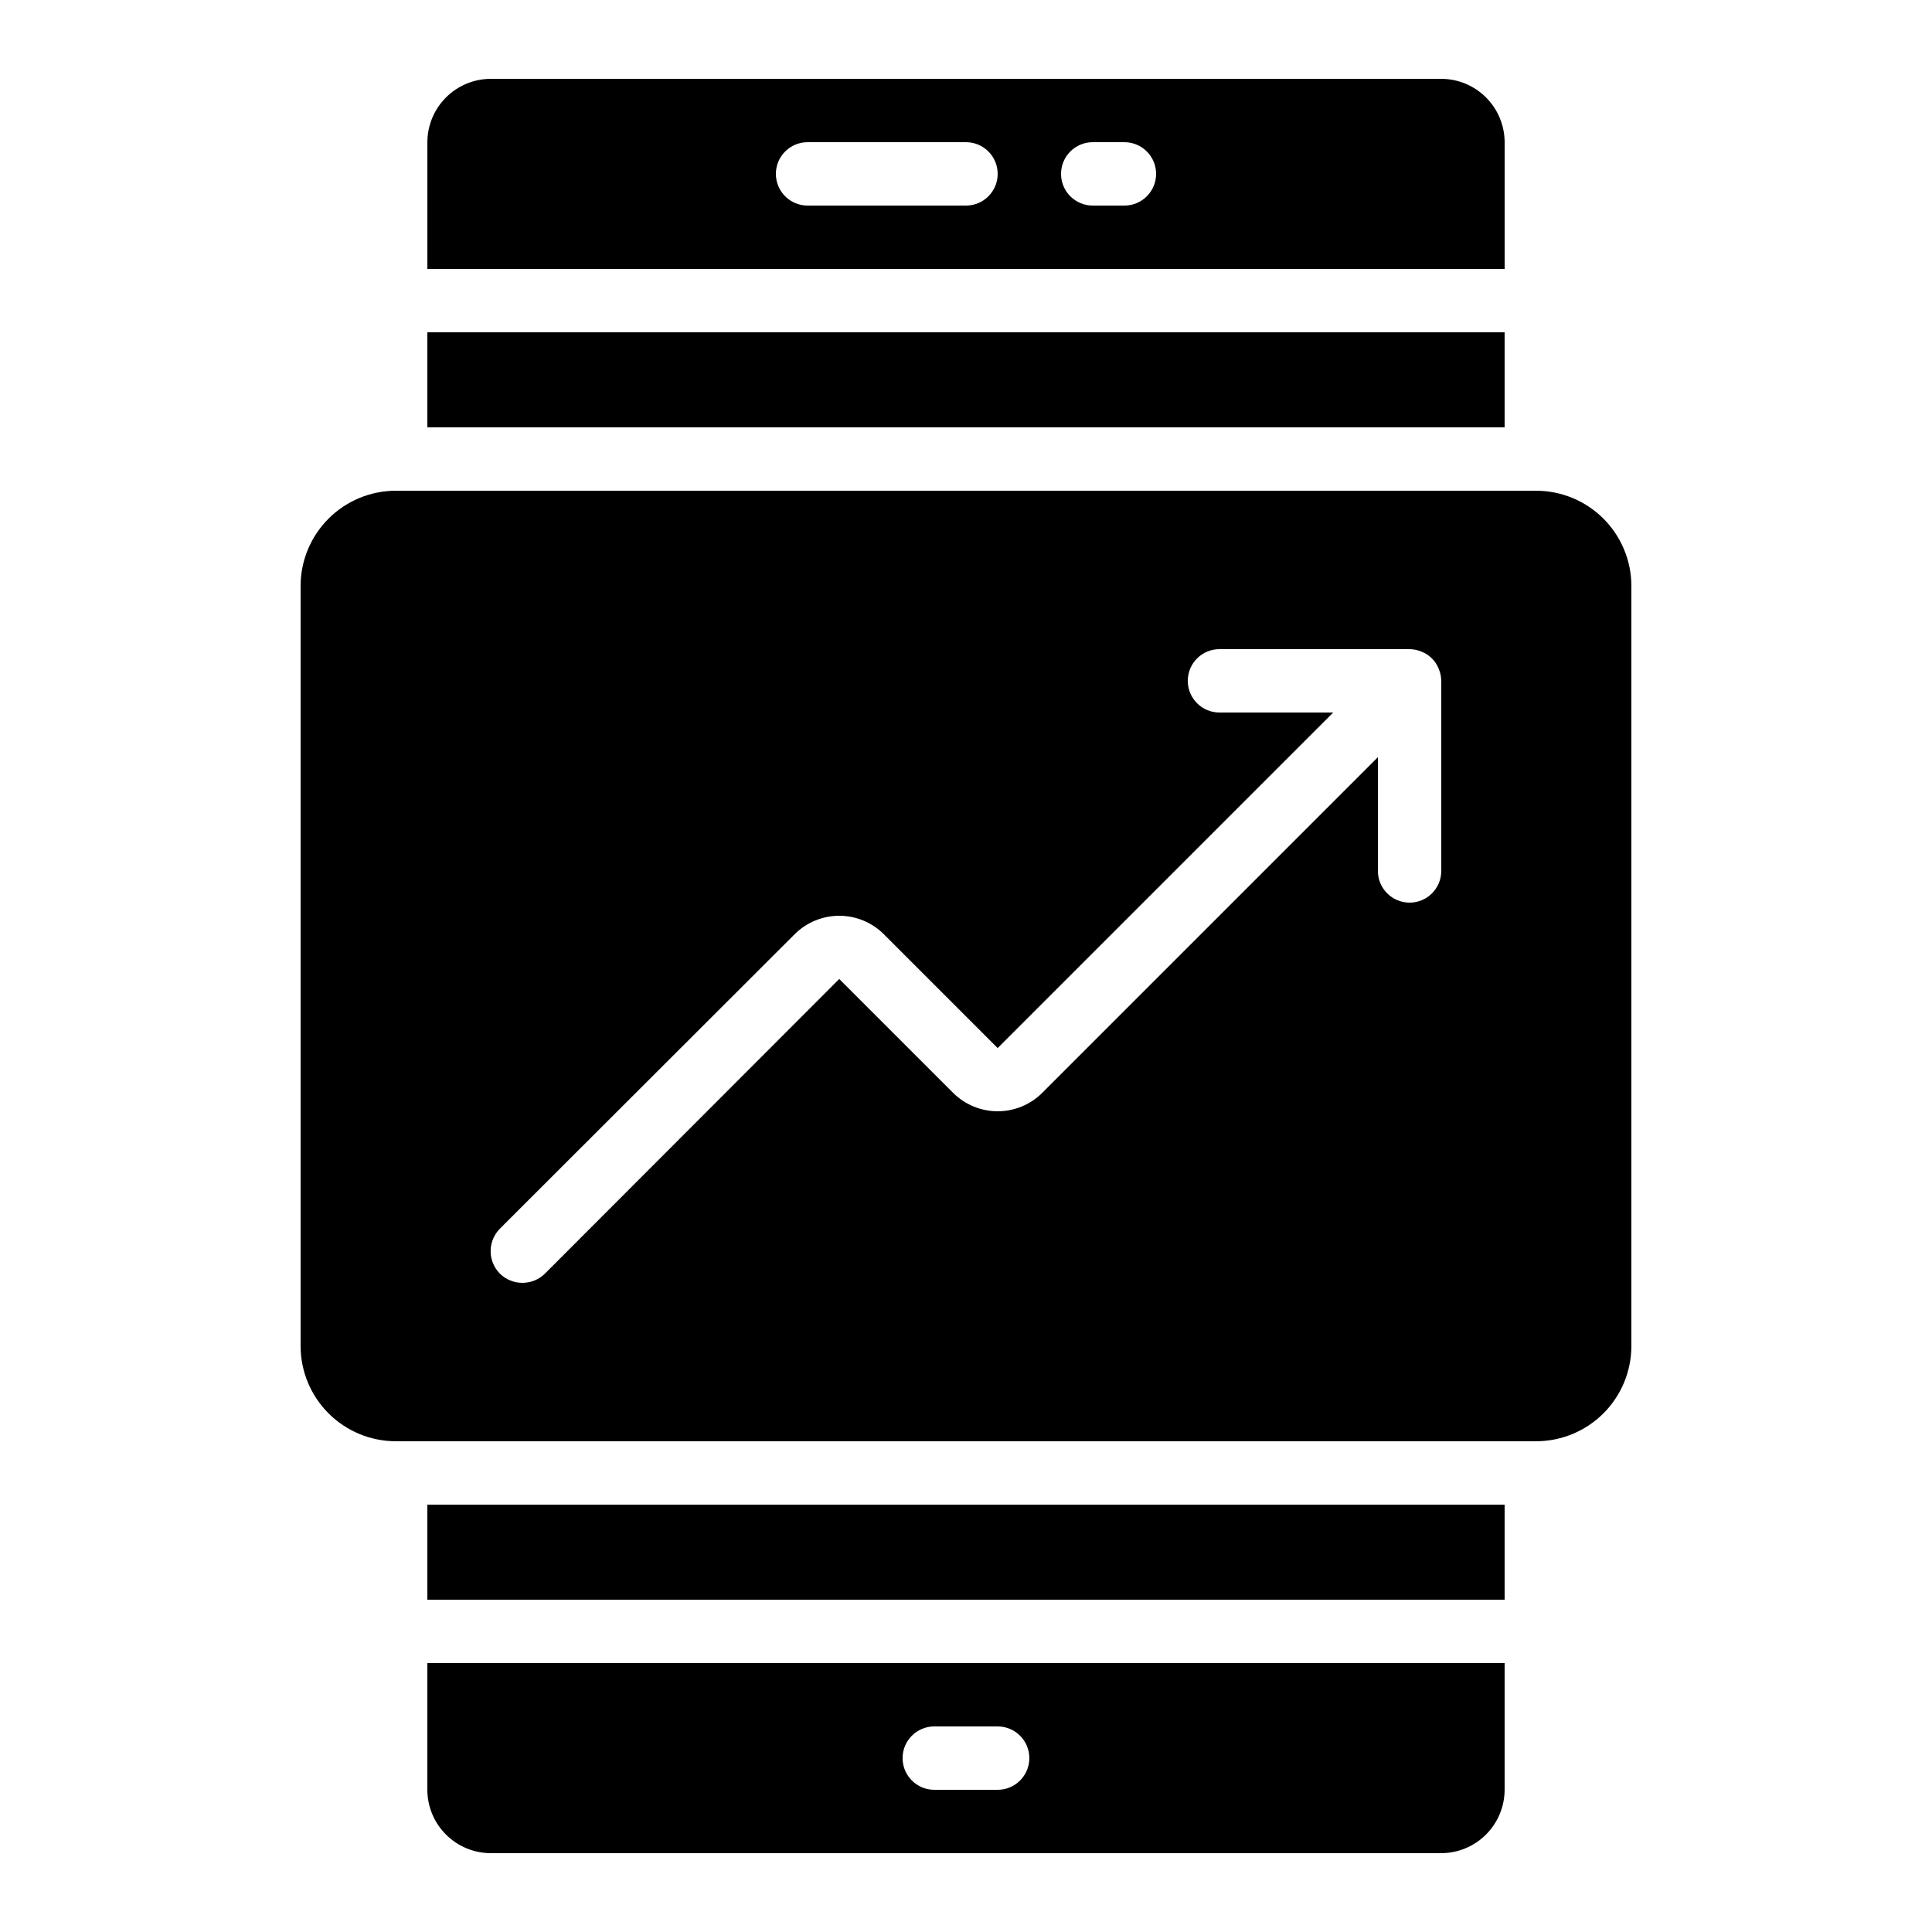
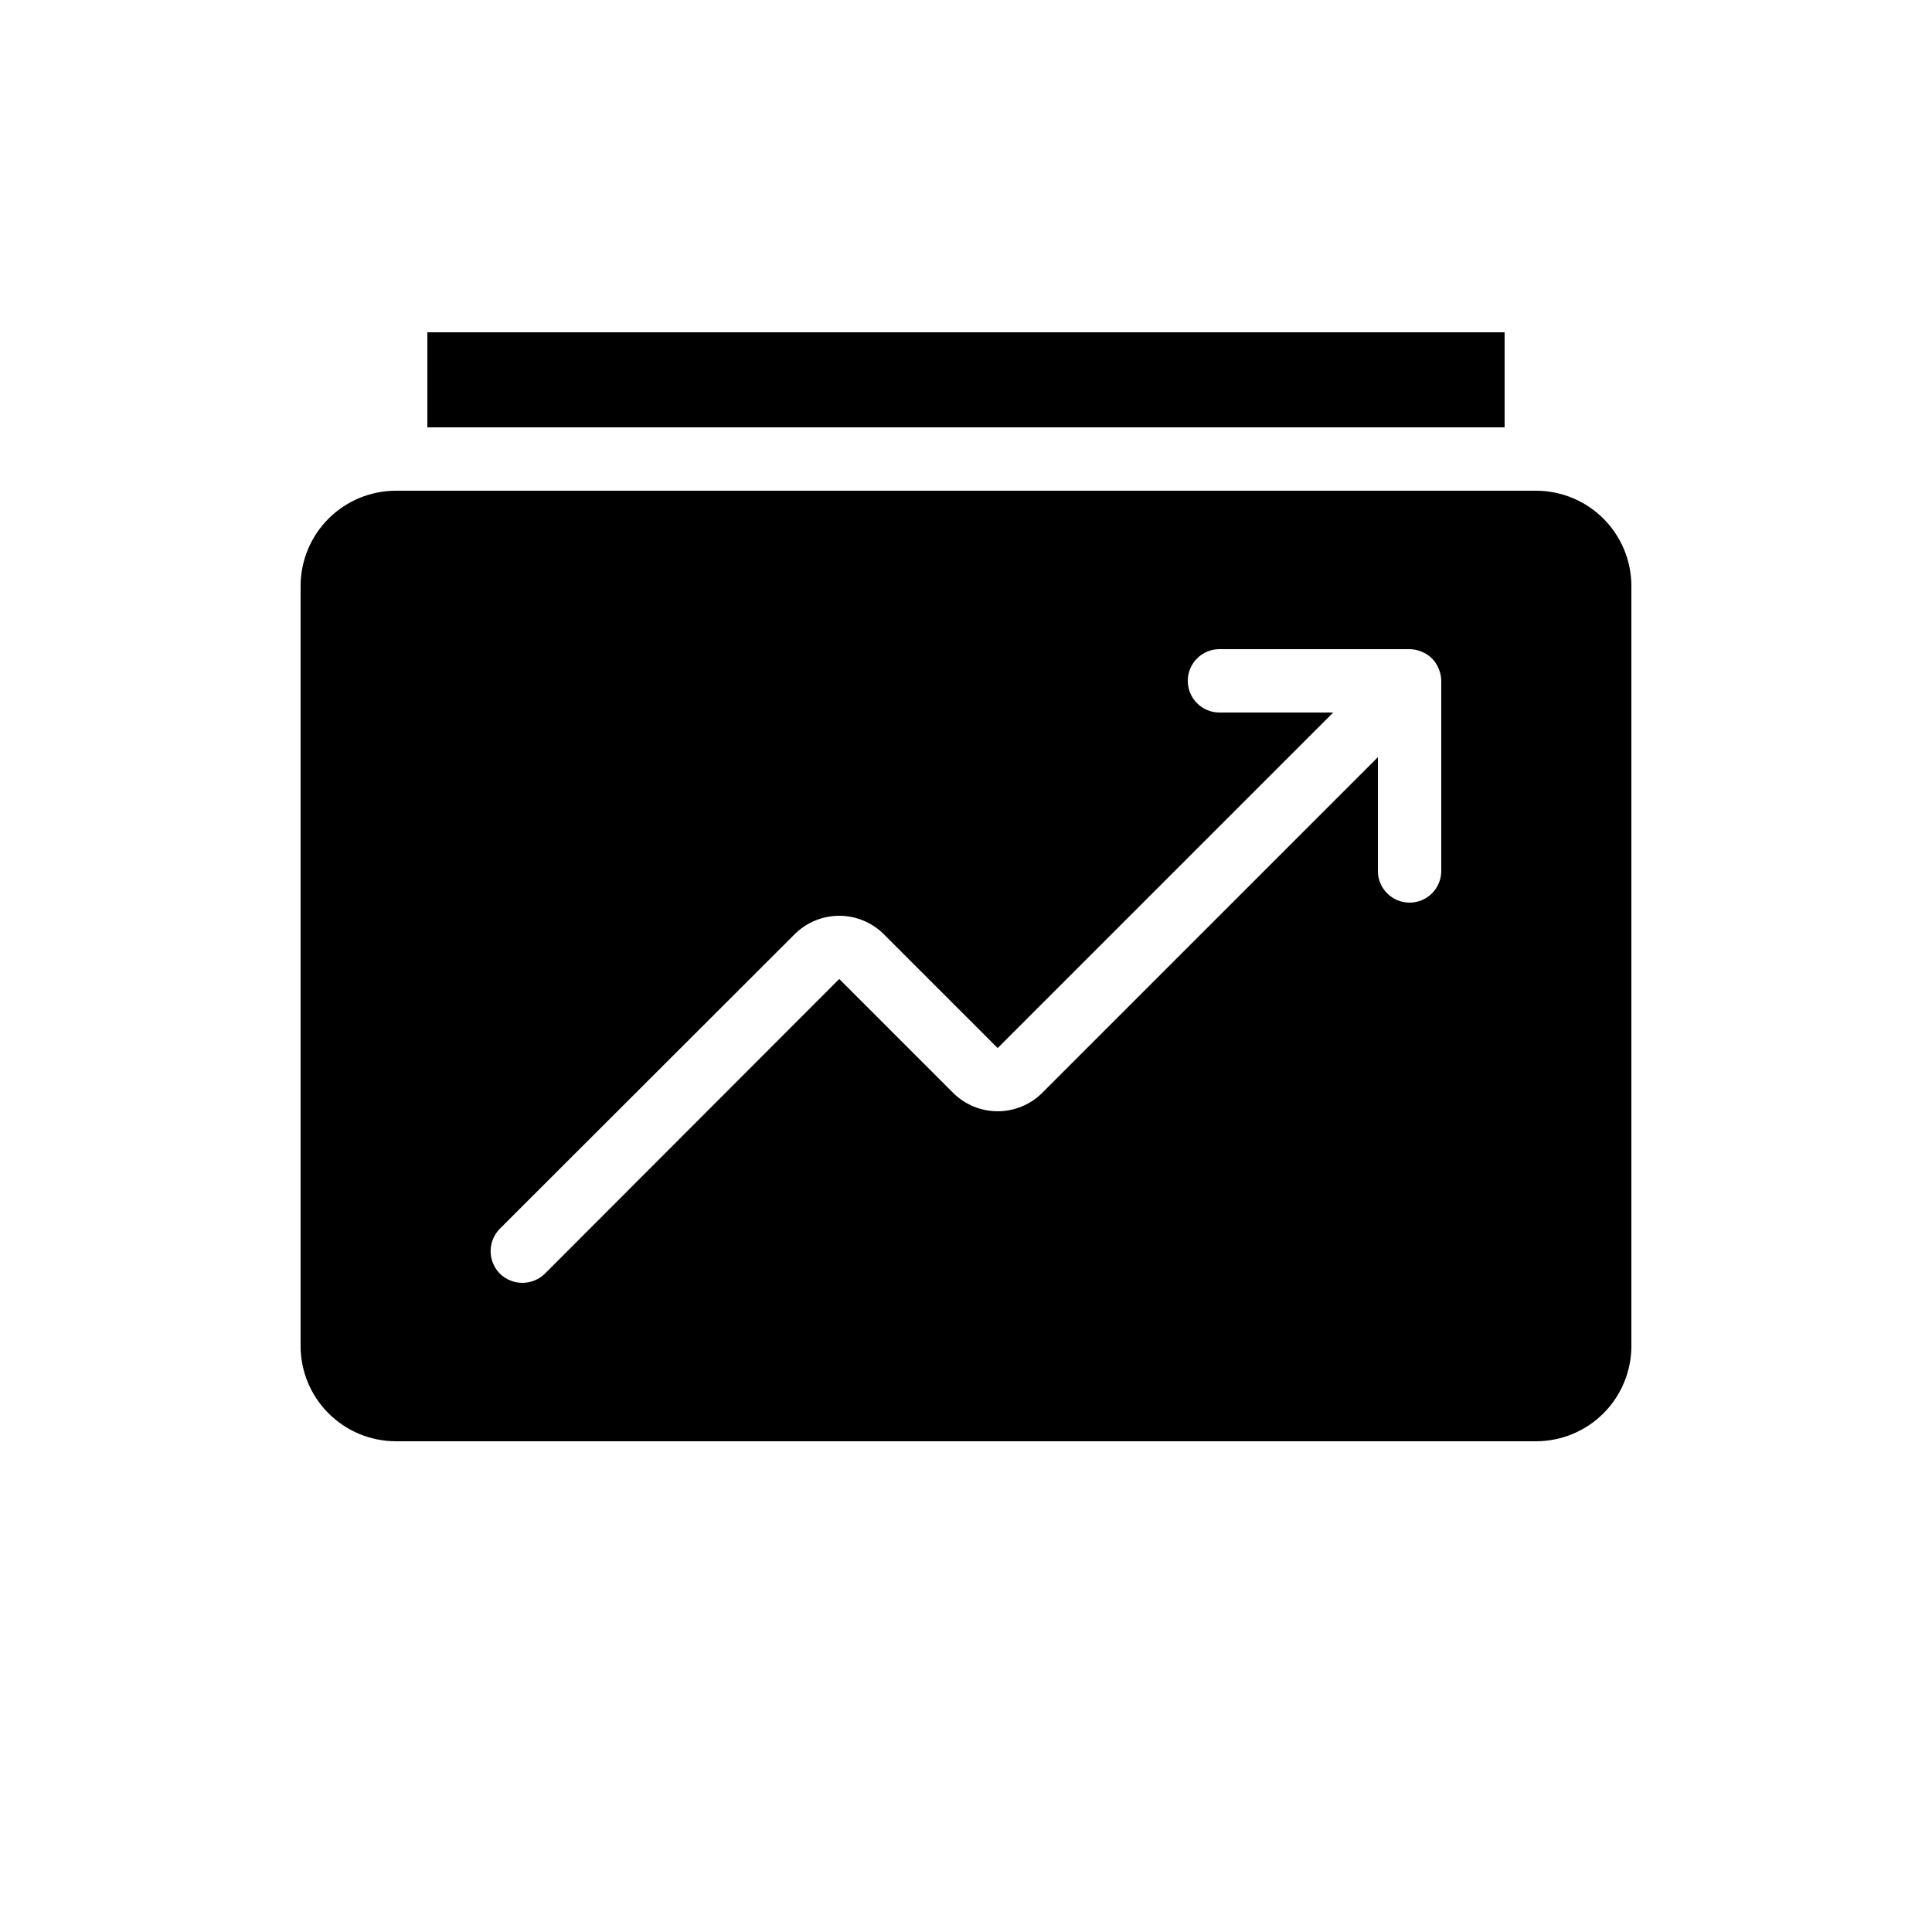
<svg xmlns="http://www.w3.org/2000/svg" fill="#000000" width="800px" height="800px" version="1.1" viewBox="144 144 512 512">
  <g>
-     <path d="m257.25 542.75h285.49v25.191h-285.49z" />
    <path d="m551.14 274.05h-302.29c-6.676 0.02-13.07 2.68-17.789 7.398-4.723 4.723-7.383 11.117-7.402 17.793v201.52c0.02 6.672 2.68 13.07 7.402 17.789 4.719 4.719 11.113 7.379 17.789 7.398h302.29c6.676-0.02 13.07-2.68 17.793-7.398 4.719-4.719 7.379-11.117 7.398-17.789v-201.52c-0.02-6.676-2.68-13.07-7.398-17.793-4.723-4.719-11.117-7.379-17.793-7.398zm-25.191 100.76c0 4.637-3.758 8.395-8.395 8.395-4.637 0-8.398-3.758-8.398-8.395v-30.145l-88.922 88.922c-3.137 3.144-7.398 4.91-11.84 4.91-4.441 0-8.699-1.766-11.84-4.91l-30.145-30.145-78.008 78.09h0.004c-3.312 3.246-8.613 3.246-11.926 0-3.273-3.301-3.273-8.621 0-11.922l78.09-78.008c3.141-3.144 7.398-4.91 11.84-4.91s8.703 1.766 11.84 4.91l30.145 30.145 88.922-88.922h-30.145c-4.637 0-8.395-3.758-8.395-8.398 0-4.637 3.758-8.395 8.395-8.395h50.383c1.098 0.012 2.18 0.242 3.191 0.672 2.074 0.816 3.719 2.457 4.531 4.531 0.434 1.012 0.66 2.094 0.672 3.191z" />
-     <path d="m257.25 584.73v33.586c0.012 4.449 1.785 8.715 4.934 11.859 3.144 3.148 7.41 4.922 11.859 4.934h251.9c4.453-0.012 8.715-1.785 11.863-4.934 3.144-3.144 4.918-7.41 4.934-11.859v-33.586zm151.14 33.586h-16.797c-4.637 0-8.398-3.762-8.398-8.398s3.762-8.395 8.398-8.395h16.793c4.637 0 8.398 3.758 8.398 8.395s-3.762 8.398-8.398 8.398z" />
    <path d="m257.25 232.06h285.49v25.191h-285.49z" />
-     <path d="m525.95 164.89h-251.9c-4.449 0.016-8.715 1.789-11.859 4.934-3.148 3.148-4.922 7.41-4.934 11.859v33.59h285.49v-33.59c-0.016-4.449-1.789-8.711-4.934-11.859-3.148-3.144-7.41-4.918-11.863-4.934zm-125.95 33.59h-41.984c-4.641 0-8.398-3.762-8.398-8.398s3.758-8.398 8.398-8.398h41.984c4.637 0 8.395 3.762 8.395 8.398s-3.758 8.398-8.395 8.398zm41.984 0h-8.398c-4.637 0-8.398-3.762-8.398-8.398s3.762-8.398 8.398-8.398h8.398c4.637 0 8.395 3.762 8.395 8.398s-3.758 8.398-8.395 8.398z" />
  </g>
</svg>